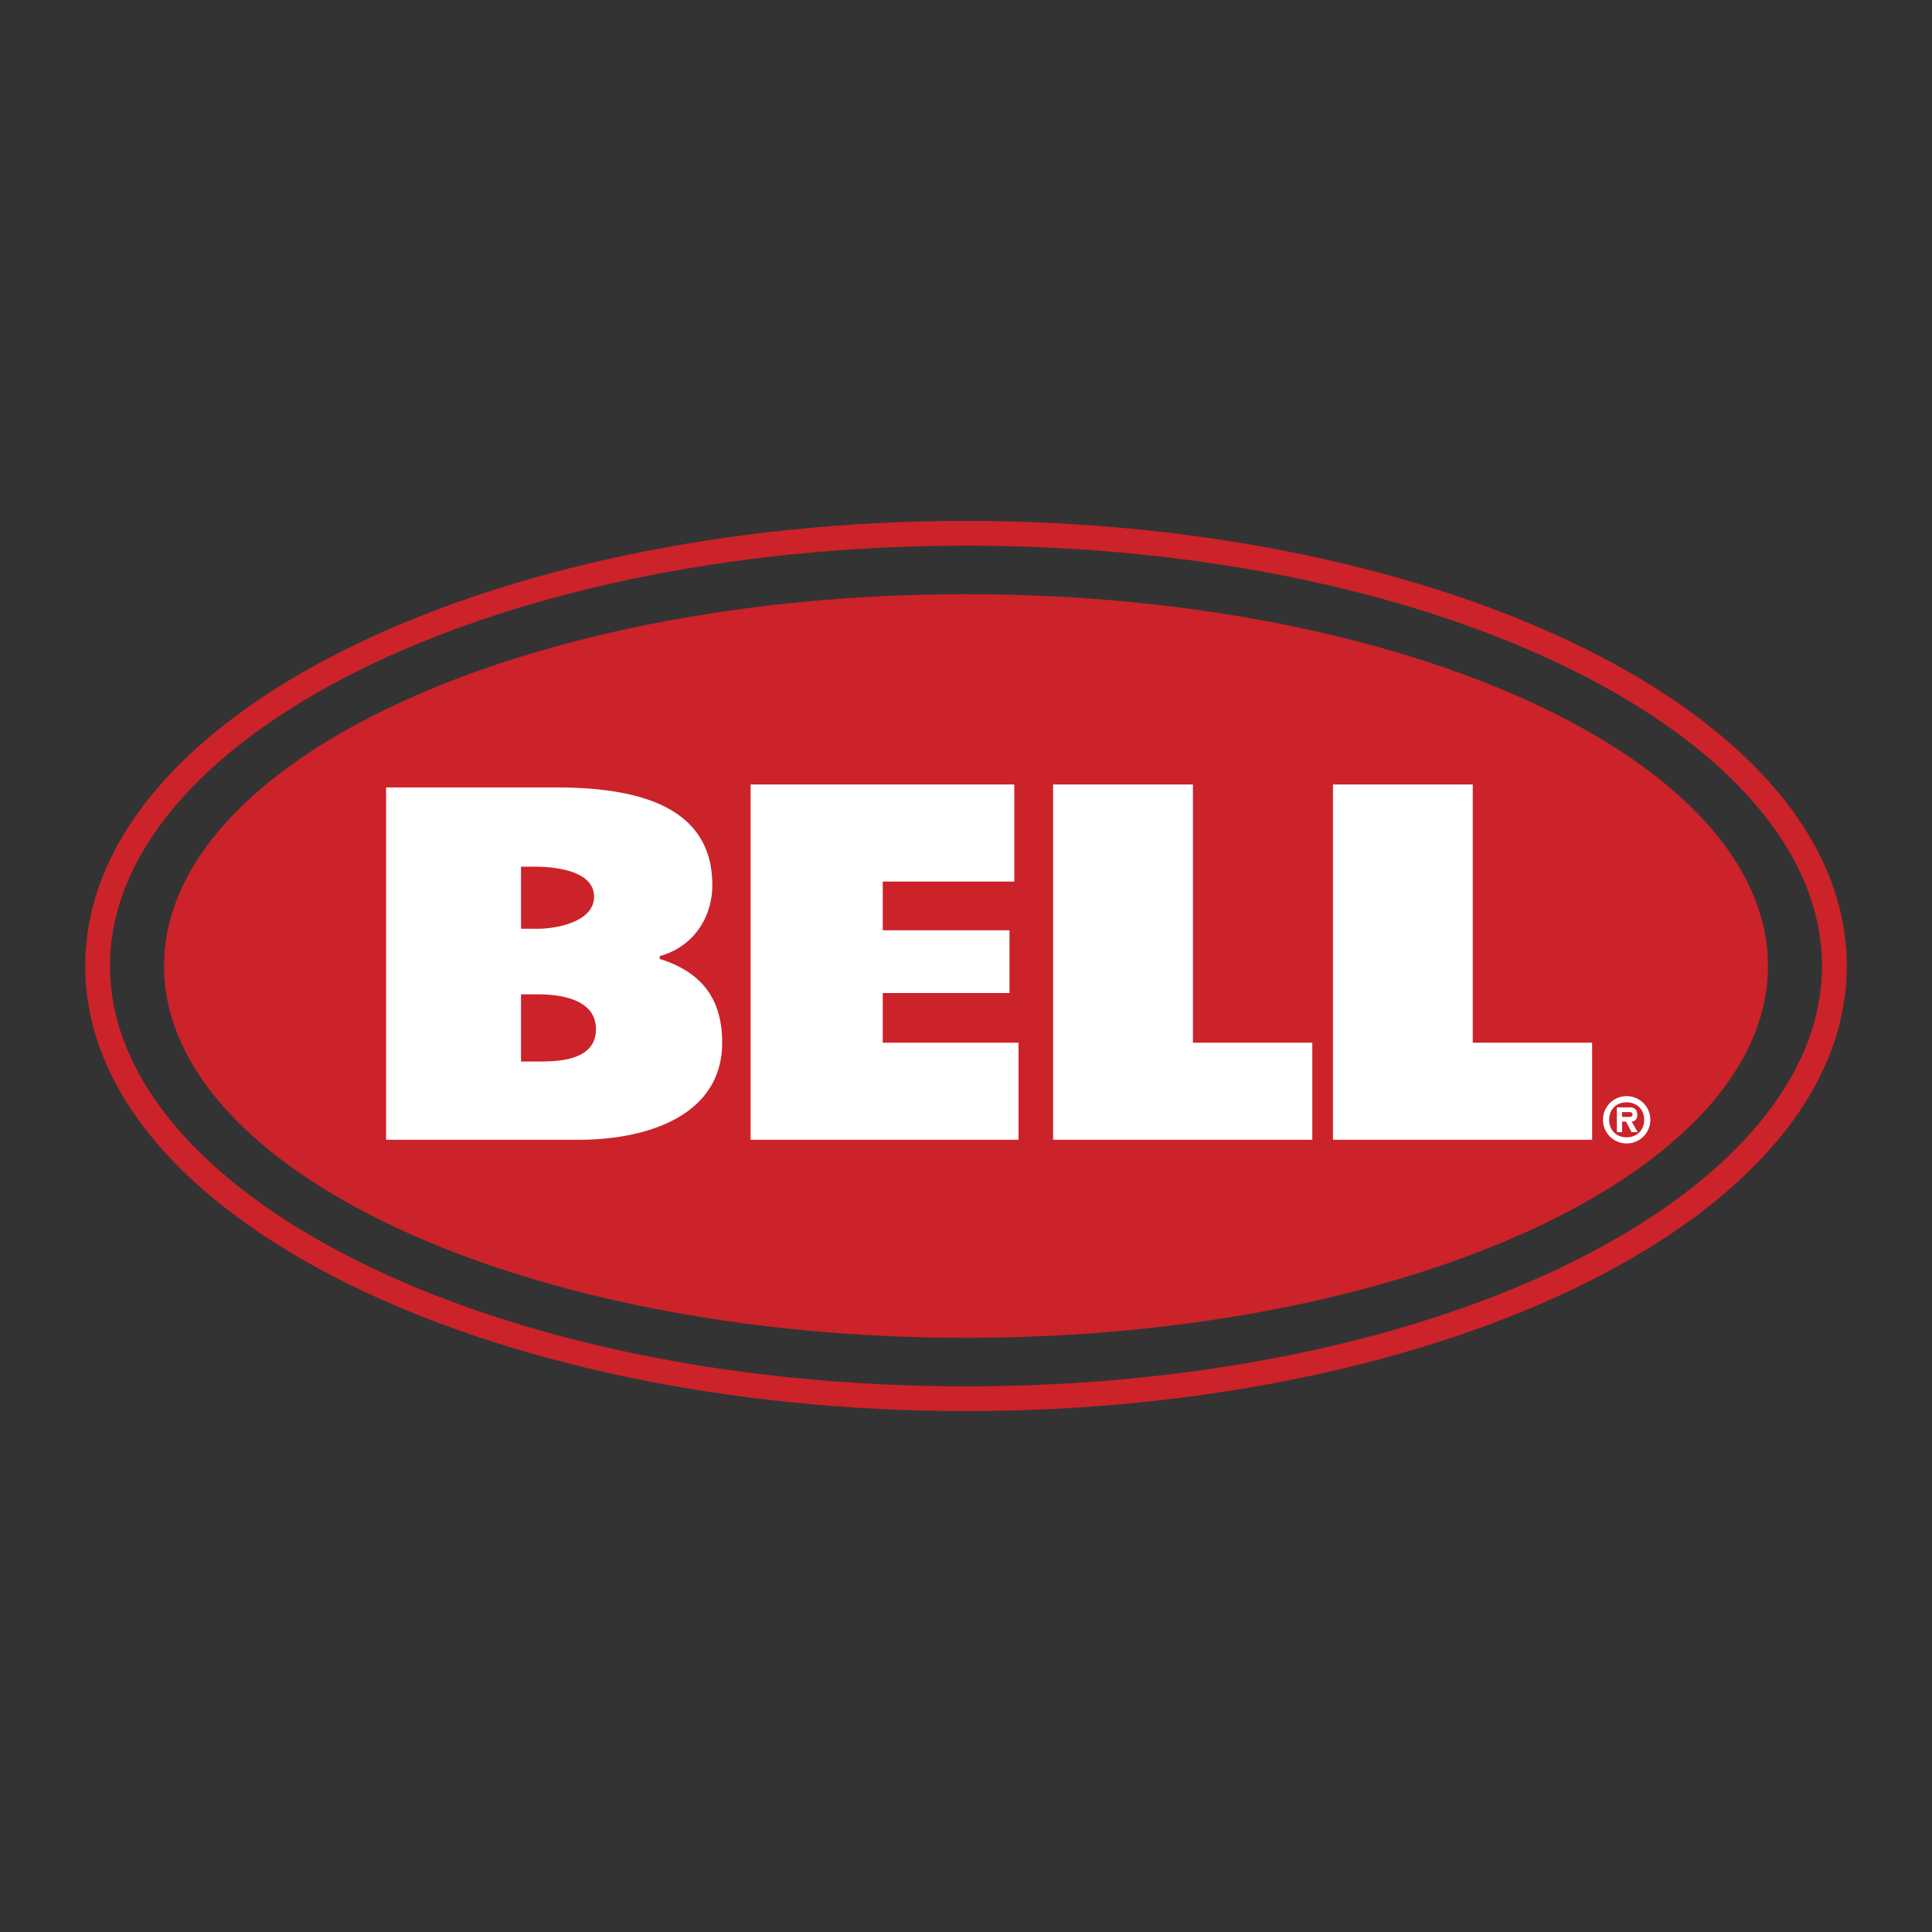
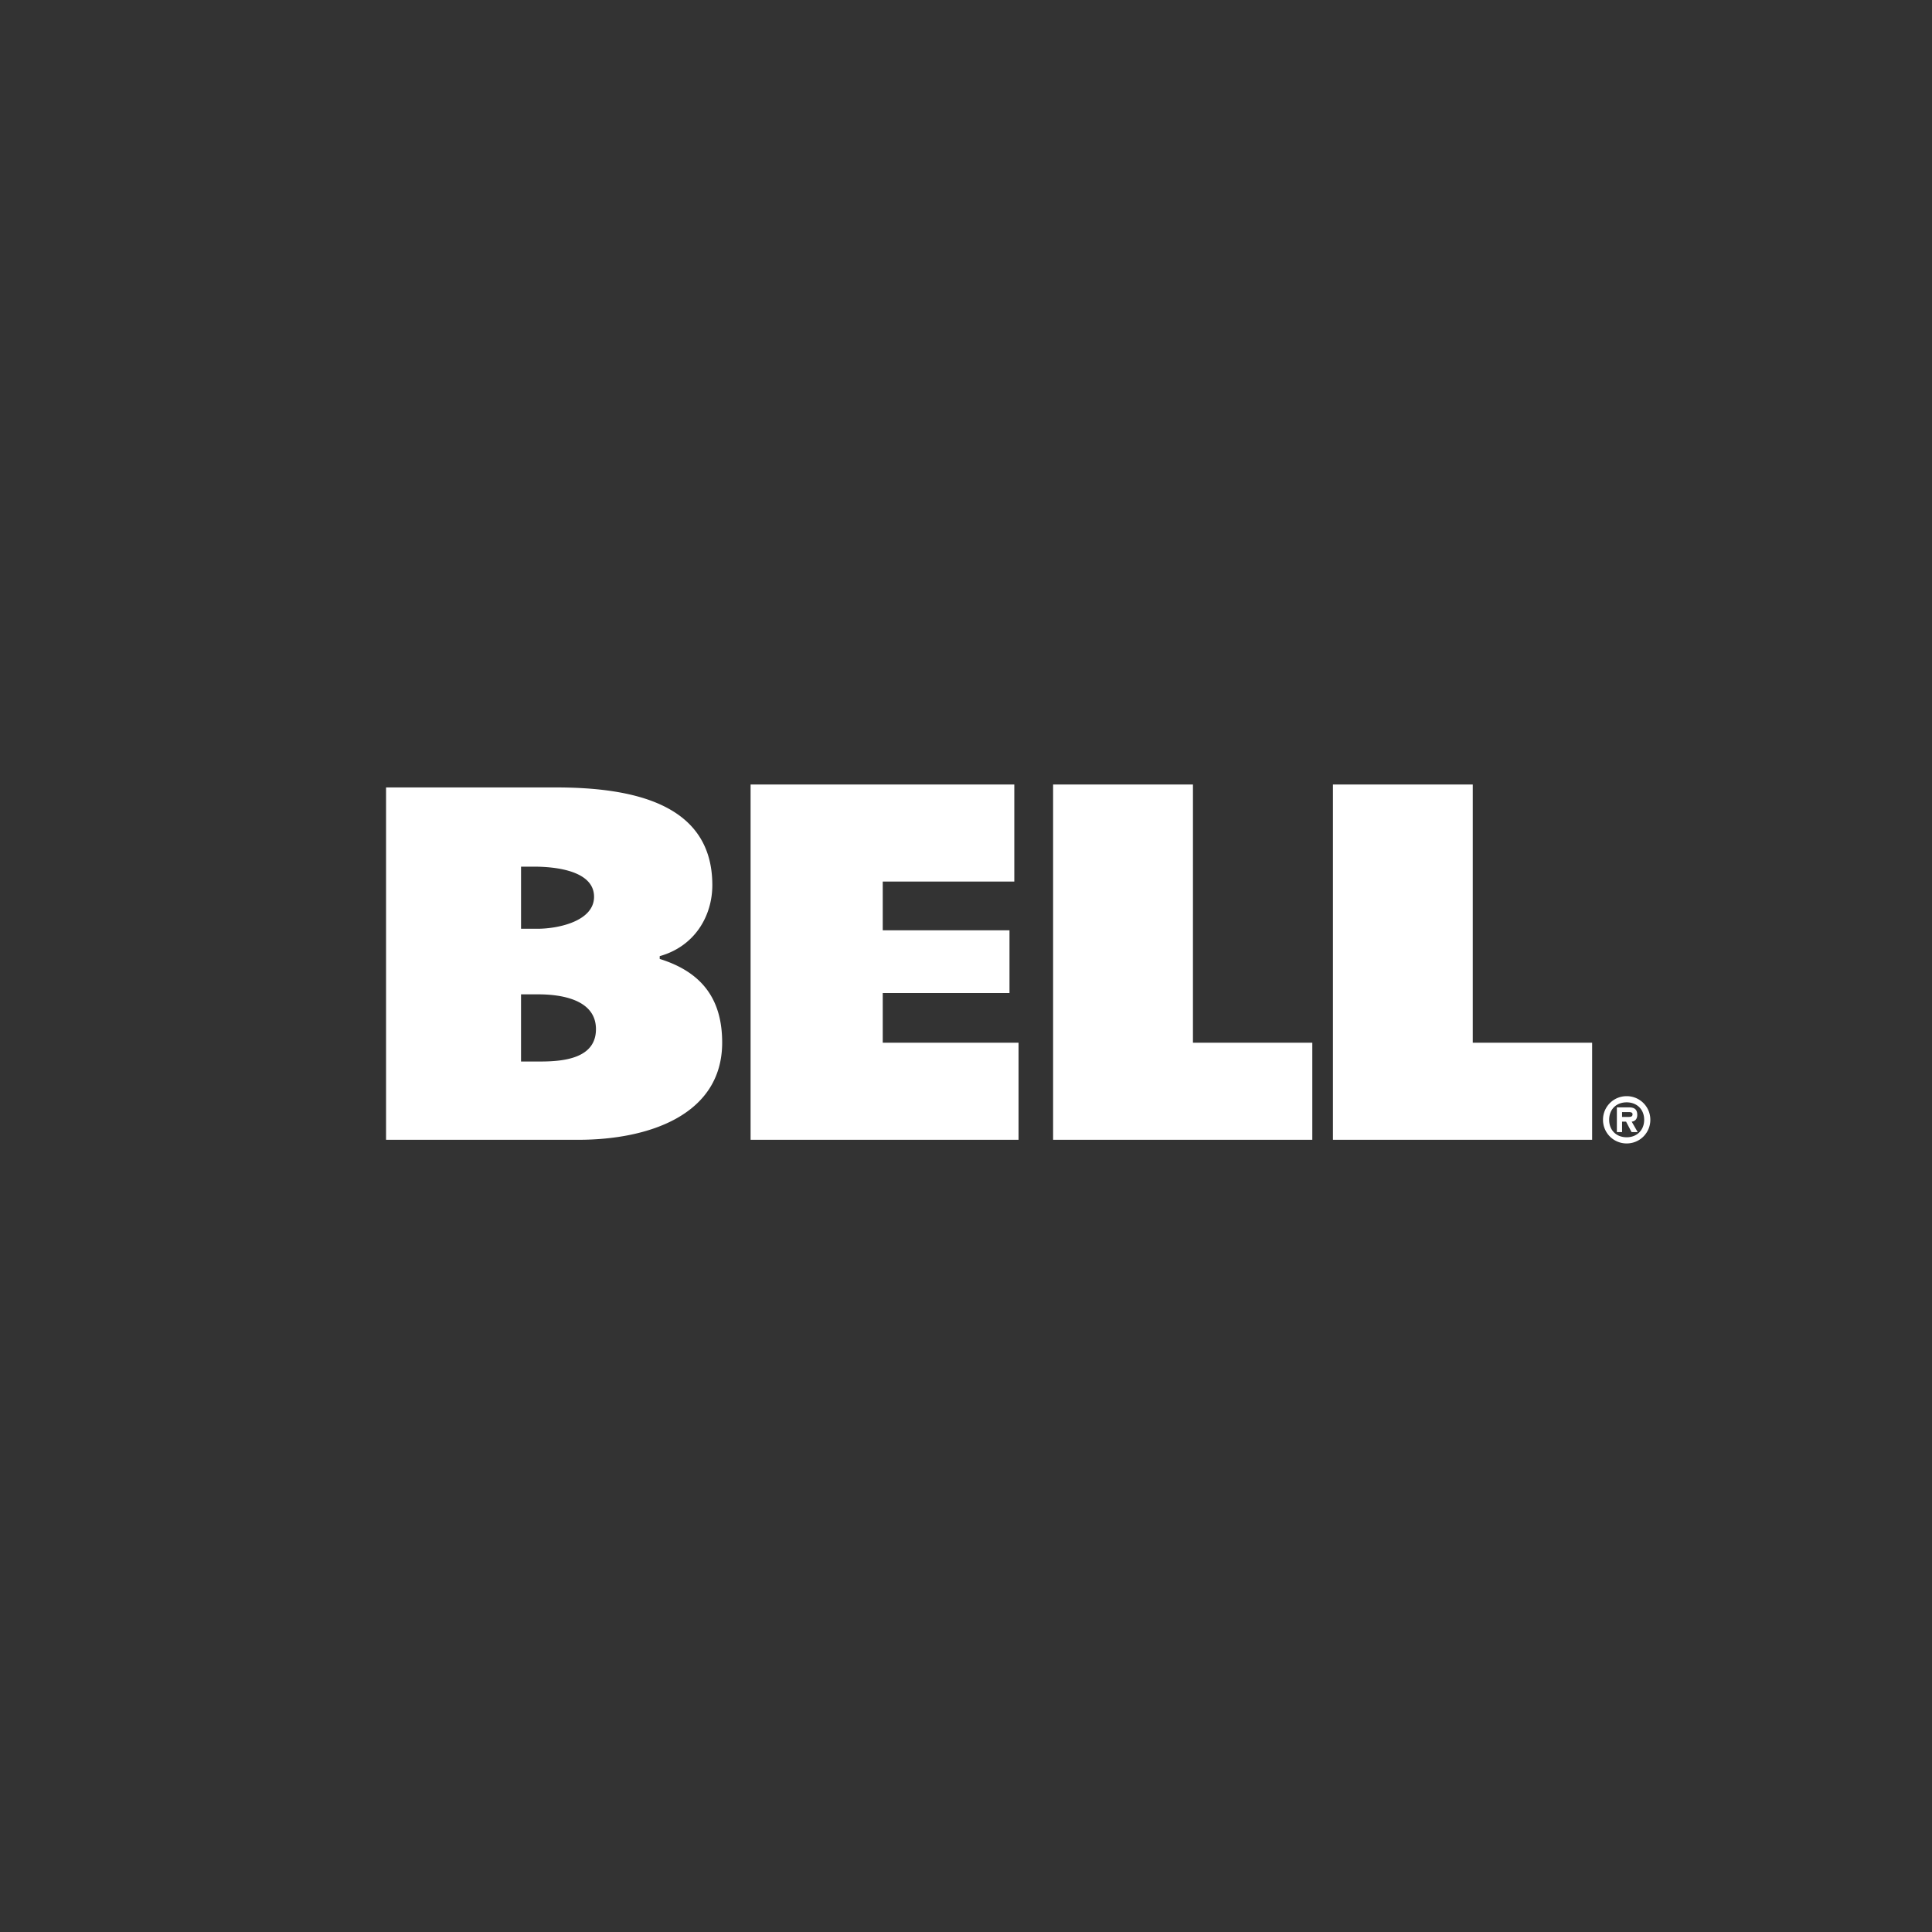
<svg xmlns="http://www.w3.org/2000/svg" viewBox="0 0 192.756 192.756" height="2500" width="2500">
  <rect x="0" y="0" width="192.756" height="192.756" fill="#333333" stroke="none" />
  <g clip-rule="evenodd" fill-rule="evenodd">
    <path d="M0 0h192.756v192.756H0V0z" fill-opacity="0" fill="#fff" />
-     <path fill="#cc2229" d="M96.377 51.97c47.671 0 87.875 19.263 87.875 44.409 0 25.145-40.203 44.407-87.875 44.407-47.671 0-87.874-19.263-87.874-44.407.001-25.146 40.204-44.409 87.874-44.409zm0 2.472c-48.027 0-85.401 19.394-85.401 41.937 0 22.541 37.374 41.936 85.401 41.936 48.027 0 85.402-19.395 85.402-41.936 0-22.543-37.375-41.937-85.402-41.937z" />
-     <path fill="#cc2229" d="M96.377 59.281c44.189 0 80.011 16.609 80.011 37.098 0 20.487-35.822 37.097-80.011 37.097-44.188 0-80.011-16.609-80.011-37.097.001-20.489 35.823-37.098 80.011-37.098z" />
    <path fill="#fff" d="M162.293 114.081a2.353 2.353 0 0 0 2.361-2.361 2.351 2.351 0 0 0-2.361-2.355 2.348 2.348 0 0 0-2.361 2.355 2.35 2.35 0 0 0 2.361 2.361zm0-.616c-1.027 0-1.746-.694-1.746-1.745s.719-1.74 1.746-1.74c1.008 0 1.746.689 1.746 1.74s-.738 1.745-1.746 1.745zm.502-1.558c.314-.03.555-.248.555-.671 0-.579-.314-.755-.84-.755h-1.195v2.471h.52v-1.045h.398l.549 1.045h.611l-.598-1.045zm-.961-.47v-.484h.562c.258 0 .482 0 .482.218 0 .267-.225.267-.482.267h-.562v-.001zM132.988 113.717h25.859v-9.684h-11.908V78.271h-13.951v35.446zm-27.92 0h25.861v-9.684h-11.908V78.271h-13.953v35.446zm-30.181 0h26.734v-9.684H88.072v-4.955h12.645v-6.262H88.072v-4.861h13.125v-9.684h-26.31v35.446zM51.984 92.665v-6.199h1.298c2.121 0 5.987.396 5.987 3.006 0 2.424-3.548 3.192-5.669 3.192h-1.616v.001zm-13.466 21.052h19.193c6.998 0 14.34-2.472 14.34-9.698 0-4.196-1.884-6.993-6.231-8.346v-.279c3.5-.979 5.249-4.01 5.249-7.087 0-8.113-7.899-9.745-15.639-9.745H38.518v35.155zm13.466-14.511h1.722c2.333 0 5.753.534 5.753 3.473 0 2.89-3.156 3.228-5.542 3.228h-1.934v-6.701h.001z" />
  </g>
</svg>